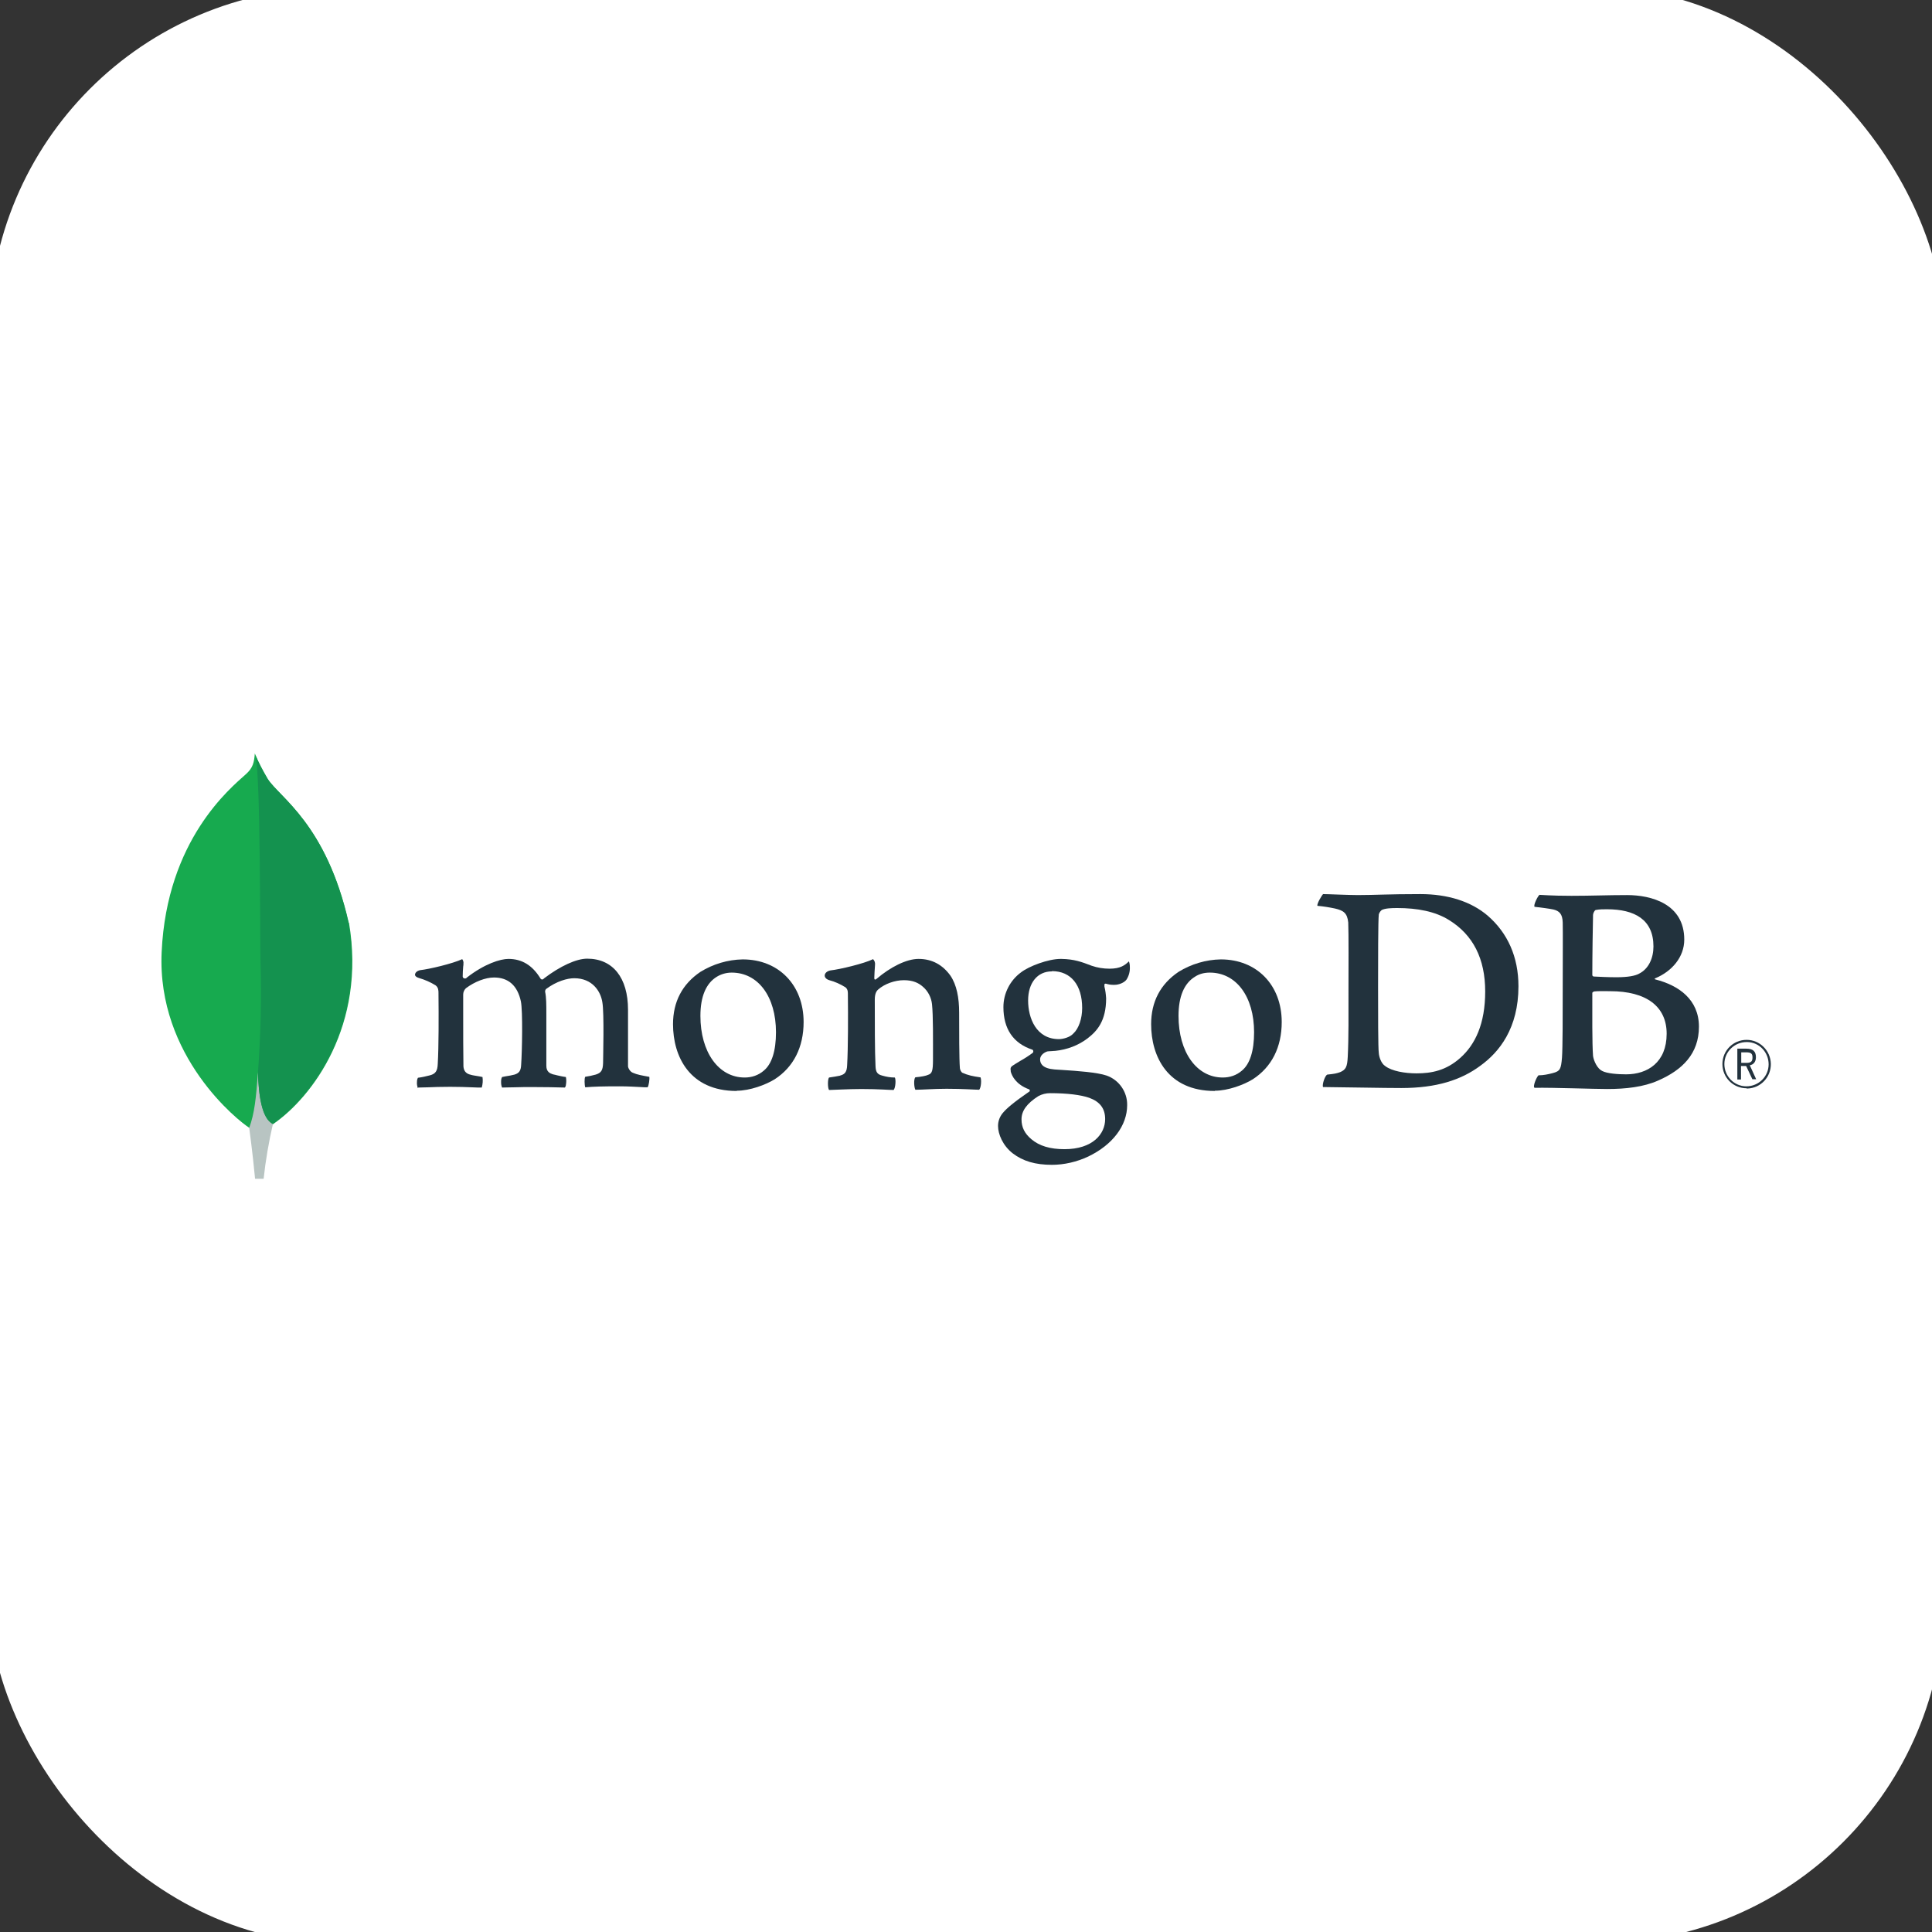
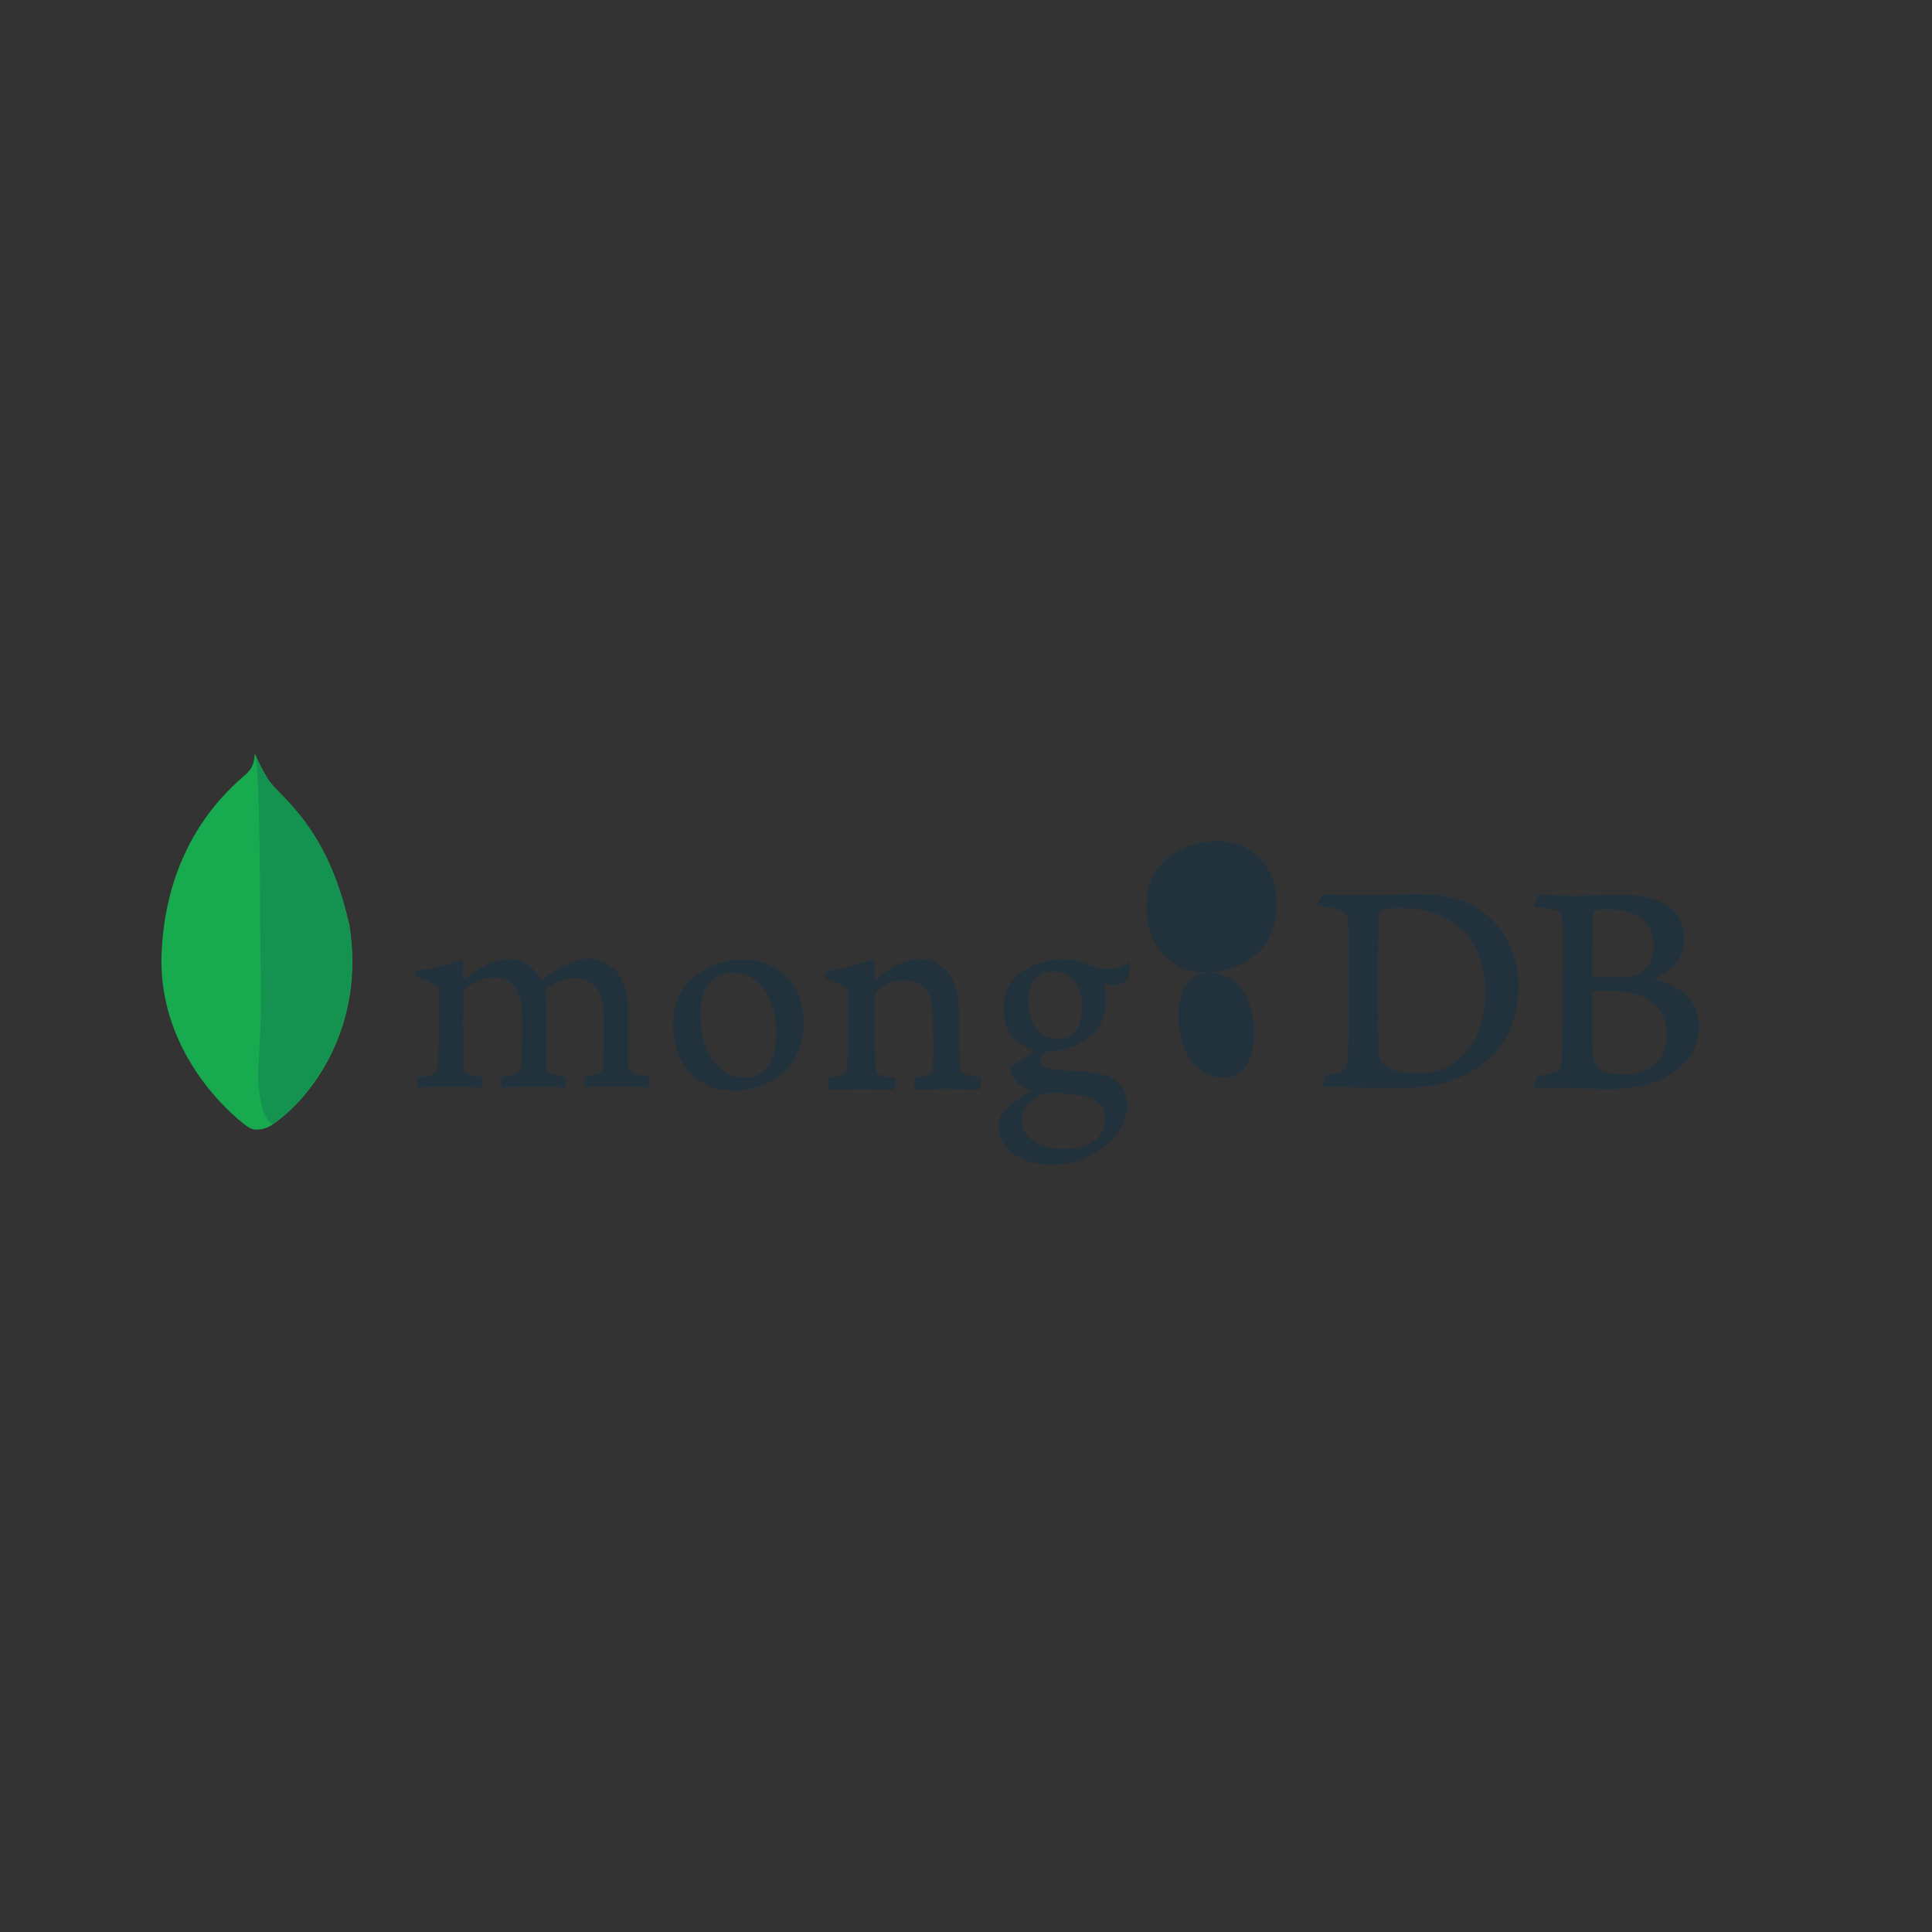
<svg xmlns="http://www.w3.org/2000/svg" id="Layer_1" data-name="Layer 1" viewBox="0 0 79 79">
  <rect x="0" y="0" width="79" height="79" fill="#333333" stroke="none" />
  <defs>
    <style>
      .cls-1 {
        fill: #fff;
      }

      .cls-2 {
        fill: #14924f;
      }

      .cls-3 {
        fill: #17aa4f;
      }

      .cls-4 {
        fill: #b8c4c2;
      }

      .cls-5 {
        fill: #22323d;
      }
    </style>
  </defs>
-   <rect class="cls-1" x="-.45" y="-.5" width="79.95" height="79.95" rx="14.1" ry="14.1" />
  <g>
    <path class="cls-3" d="m14.26,37.73c-.92-4.04-2.83-5.12-3.31-5.88-.2-.34-.38-.68-.53-1.04-.03.36-.07.59-.38.86-.61.55-3.22,2.67-3.43,7.26-.2,4.28,3.15,6.92,3.59,7.19.34.17.76,0,.96-.15,1.62-1.11,3.82-4.06,3.11-8.24" />
-     <path class="cls-4" d="m10.55,43.84c-.08,1.06-.14,1.68-.36,2.28,0,0,.14,1.01.24,2.08h.35c.08-.75.21-1.5.38-2.24-.45-.22-.59-1.19-.61-2.12Z" />
    <path class="cls-2" d="m11.16,45.96h0c-.46-.21-.59-1.2-.61-2.12.11-1.52.15-3.05.1-4.57-.02-.8.01-7.4-.2-8.37.14.33.31.65.49.95.49.76,2.4,1.84,3.31,5.88.71,4.17-1.48,7.12-3.1,8.23Z" />
-     <path class="cls-5" d="m71.42,44.5c-.55,0-.99-.44-.99-.99,0-.55.44-.99.99-.99.54,0,.98.44.99.98.01.54-.41.99-.95,1.01-.01,0-.03,0-.04,0m0-1.9c-.5,0-.91.4-.91.9,0,.5.4.91.9.91.5,0,.91-.4.91-.9,0,0,0,0,0,0,0-.49-.38-.9-.87-.91,0,0-.02,0-.03,0m.24,1.53l-.26-.55h-.21v.55h-.15v-1.26h.37c.28,0,.39.12.39.35,0,.18-.09.3-.25.33l.26.57h-.16Zm-.46-.68h.22c.18,0,.24-.06.24-.22s-.06-.21-.26-.21h-.2v.44Z" />
    <path class="cls-5" d="m56.64,43.59c.27.21.81.3,1.28.3.61,0,1.21-.11,1.8-.64.6-.54,1.01-1.38,1.01-2.71s-.49-2.31-1.48-2.92c-.56-.35-1.29-.49-2.12-.49-.24,0-.49.01-.63.08-.06.05-.1.11-.12.18-.03.23-.03,1.96-.03,2.98s0,2.51.03,2.69c.01.15.09.42.26.53m-2.55-7.03c.22,0,1.04.04,1.43.04.72,0,1.21-.04,2.56-.04,1.12,0,2.07.3,2.75.88.82.71,1.26,1.69,1.26,2.89,0,1.71-.78,2.69-1.56,3.25-.78.58-1.79.91-3.23.91-.77,0-2.08-.03-3.18-.04h-.02c-.05-.1.09-.5.18-.51.3-.03.38-.05.52-.1.23-.1.29-.21.31-.63.04-.78.03-1.72.03-2.78,0-.76.01-2.24-.01-2.71-.04-.39-.2-.49-.54-.57-.24-.05-.48-.09-.72-.11-.03-.08.17-.42.24-.49" />
    <path class="cls-5" d="m65.25,37.21c-.05.01-.11.14-.11.2-.01.46-.03,1.64-.03,2.46,0,.03.03.06.06.06.17.01.58.03.92.03.49,0,.77-.06.92-.14.41-.2.6-.65.6-1.12,0-1.1-.77-1.52-1.9-1.52-.15,0-.31,0-.46.03m2.9,5.06c0-1.11-.82-1.74-2.31-1.74-.06,0-.54-.01-.65.01-.04.01-.08.04-.08.06,0,.8-.01,2.07.03,2.58.03.21.18.52.37.61.2.11.66.14.98.14.88,0,1.66-.49,1.66-1.66m-5.21-5.68c.12,0,.46.04,1.32.04.82,0,1.48-.03,2.27-.03.98,0,2.34.35,2.34,1.82,0,.72-.51,1.3-1.18,1.58-.04.01-.04.04,0,.05.95.24,1.78.82,1.78,1.93s-.68,1.77-1.66,2.2c-.6.27-1.34.35-2.09.35-.58,0-2.12-.06-2.97-.05-.09-.04.08-.44.16-.51.2,0,.39-.04.58-.09.31-.08.34-.17.38-.63.03-.39.03-1.8.03-2.79,0-1.37.01-2.29,0-2.74-.01-.35-.14-.47-.38-.53-.19-.04-.51-.08-.77-.11-.06-.06.13-.44.2-.49" />
    <path class="cls-5" d="m17.09,44.5c-.03-.08-.05-.17-.04-.26,0-.06.01-.12.04-.17.17-.02.33-.06.49-.1.23-.06.31-.18.32-.47.04-.68.04-1.96.03-2.86v-.03c0-.1,0-.23-.12-.32-.21-.13-.44-.23-.68-.3-.11-.03-.17-.09-.16-.15s.07-.14.21-.17c.37-.04,1.34-.27,1.72-.45.04.05.06.12.05.18,0,.04,0,.08-.01.12-.01.13-.02.27-.02.41,0,.05.05.09.11.08.02,0,.04-.01.05-.03.73-.57,1.38-.77,1.71-.77.55,0,.98.26,1.31.8.02.03.04.04.07.04.03,0,.05-.01.07-.04.67-.51,1.33-.81,1.77-.81,1.05,0,1.67.78,1.67,2.09,0,.38,0,.86,0,1.3,0,.39,0,.76,0,1.01,0,.06.08.23.21.27.15.07.37.11.65.16h.01c.02.08-.02.37-.07.43-.07,0-.17,0-.28-.01-.22-.01-.52-.03-.86-.03-.7,0-1.06.01-1.41.04-.03-.09-.04-.37,0-.43.14-.02.29-.05.43-.09.22-.07.29-.17.3-.47,0-.21.05-2.05-.03-2.49-.07-.45-.41-.98-1.15-.98-.28,0-.72.12-1.15.44-.03.03-.04.07-.04.11h0c.05.24.05.52.05.94,0,.24,0,.49,0,.74,0,.51,0,.99,0,1.35,0,.25.15.31.27.35.07.01.12.03.17.04.1.02.2.05.36.07.02.11.02.21,0,.32,0,.04-.02.08-.04.11-.39-.01-.78-.02-1.36-.02-.17,0-.46,0-.71.01-.2,0-.39.01-.5.01-.03-.07-.04-.14-.04-.22,0-.07,0-.14.04-.21l.15-.03c.13-.02.25-.04.36-.07.19-.06.26-.16.27-.4.04-.56.07-2.18-.01-2.59-.14-.65-.51-.98-1.1-.98-.35,0-.79.17-1.15.44-.07.07-.11.16-.11.26v.67c0,.81,0,1.83.01,2.26.01.14.06.3.31.35.06.02.15.03.26.05.06.01.13.02.21.04.02.14.01.29-.03.43-.11,0-.25,0-.41-.01-.24-.01-.54-.02-.88-.02-.4,0-.68.01-.9.02-.15,0-.28.01-.41.01" />
    <path class="cls-5" d="m29.92,39.77c-.22,0-.43.06-.61.17-.44.27-.67.81-.67,1.6,0,1.48.74,2.52,1.81,2.52.29,0,.56-.09.78-.28.33-.27.5-.81.5-1.57,0-1.46-.73-2.44-1.81-2.44m.2,4.84c-1.92,0-2.6-1.41-2.6-2.73,0-.92.38-1.64,1.12-2.14.52-.32,1.12-.5,1.73-.51,1.47,0,2.49,1.05,2.49,2.56,0,1.03-.41,1.84-1.18,2.34-.37.23-1.02.47-1.55.47" />
-     <path class="cls-5" d="m49.47,39.77c-.22,0-.43.05-.61.17-.44.27-.67.81-.67,1.6,0,1.48.74,2.52,1.81,2.52.29,0,.56-.09.78-.28.33-.27.5-.81.5-1.57,0-1.46-.73-2.44-1.81-2.44m.2,4.84c-1.92,0-2.6-1.41-2.6-2.73,0-.92.38-1.64,1.12-2.14.52-.32,1.12-.5,1.73-.51,1.47,0,2.49,1.05,2.49,2.56,0,1.03-.41,1.84-1.18,2.34-.37.23-1.02.47-1.55.47" />
+     <path class="cls-5" d="m49.47,39.77c-.22,0-.43.05-.61.17-.44.27-.67.81-.67,1.6,0,1.48.74,2.52,1.81,2.52.29,0,.56-.09.78-.28.33-.27.5-.81.5-1.57,0-1.46-.73-2.44-1.81-2.44c-1.92,0-2.6-1.41-2.6-2.73,0-.92.38-1.64,1.12-2.14.52-.32,1.12-.5,1.73-.51,1.47,0,2.49,1.05,2.49,2.56,0,1.03-.41,1.84-1.18,2.34-.37.23-1.02.47-1.55.47" />
    <path class="cls-5" d="m43.01,39.72c-.59,0-.97.47-.97,1.19s.33,1.58,1.26,1.58c.16,0,.45-.07.59-.23.22-.2.36-.61.36-1.04,0-.94-.46-1.51-1.23-1.51m-.08,4.99c-.17,0-.33.04-.48.12-.47.3-.69.6-.69.95,0,.33.13.58.4.81.33.28.77.41,1.36.41,1.15,0,1.66-.62,1.66-1.23,0-.43-.21-.71-.65-.87-.34-.12-.9-.19-1.6-.19m.08,2.93c-.69,0-1.19-.15-1.61-.47-.41-.32-.6-.79-.6-1.12,0-.21.08-.41.23-.57.12-.14.4-.39,1.04-.83.02,0,.03-.03.03-.05,0-.02-.02-.05-.04-.05-.53-.2-.69-.54-.74-.72,0,0,0-.02,0-.03-.01-.07-.03-.14.07-.21.07-.05.19-.12.32-.2.18-.1.35-.21.51-.33.03-.03.03-.09,0-.12,0,0-.01,0-.02-.01-.78-.26-1.18-.85-1.18-1.74,0-.56.27-1.09.72-1.42.32-.25,1.11-.55,1.62-.55h.03c.53.01.82.12,1.24.28.23.08.48.12.73.12.44,0,.63-.14.79-.3.03.07.04.15.04.23.01.18-.04.37-.14.52-.09.12-.3.21-.49.21-.02,0-.04,0-.06,0-.1,0-.2-.02-.3-.05l-.05.02s0,.05,0,.08c0,0,0,.01,0,.02.04.16.06.32.07.48,0,.93-.37,1.34-.76,1.64-.38.29-.84.46-1.32.51h0s-.06,0-.15.01c-.06,0-.14.01-.15.01h-.01c-.09.02-.31.13-.31.33,0,.17.1.37.59.41l.31.02c.64.04,1.44.1,1.82.23.51.18.85.67.84,1.21,0,.83-.59,1.62-1.59,2.1-.47.22-.98.34-1.5.34" />
    <path class="cls-5" d="m40.07,44.05c-.28-.04-.49-.08-.73-.19-.05-.05-.08-.11-.09-.18-.03-.39-.03-1.53-.03-2.27,0-.61-.1-1.14-.36-1.52-.31-.43-.74-.68-1.3-.68-.5,0-1.16.34-1.71.81-.01.01-.1.09-.1-.03s.02-.38.03-.54c.01-.09-.02-.17-.08-.23-.36.18-1.37.42-1.74.46-.27.05-.34.31-.05.4h0c.23.06.45.16.66.29.11.09.1.21.1.32.01.85.01,2.15-.03,2.86-.01.28-.09.38-.29.43h.02c-.16.03-.31.06-.47.08-.06.06-.06.43,0,.51.13,0,.78-.04,1.32-.04.74,0,1.12.04,1.32.04.08-.09.1-.43.05-.51-.18,0-.35-.03-.52-.08-.2-.05-.26-.15-.27-.38-.03-.59-.03-1.86-.03-2.72,0-.24.06-.35.14-.42.26-.23.68-.38,1.05-.38s.6.11.78.27c.21.18.34.44.37.71.05.48.04,1.44.04,2.27,0,.46-.04.57-.2.62-.08.04-.28.08-.52.1-.08.08-.05.43,0,.51.33,0,.72-.04,1.28-.04.7,0,1.15.04,1.33.04.08-.09.1-.42.05-.51" />
  </g>
</svg>